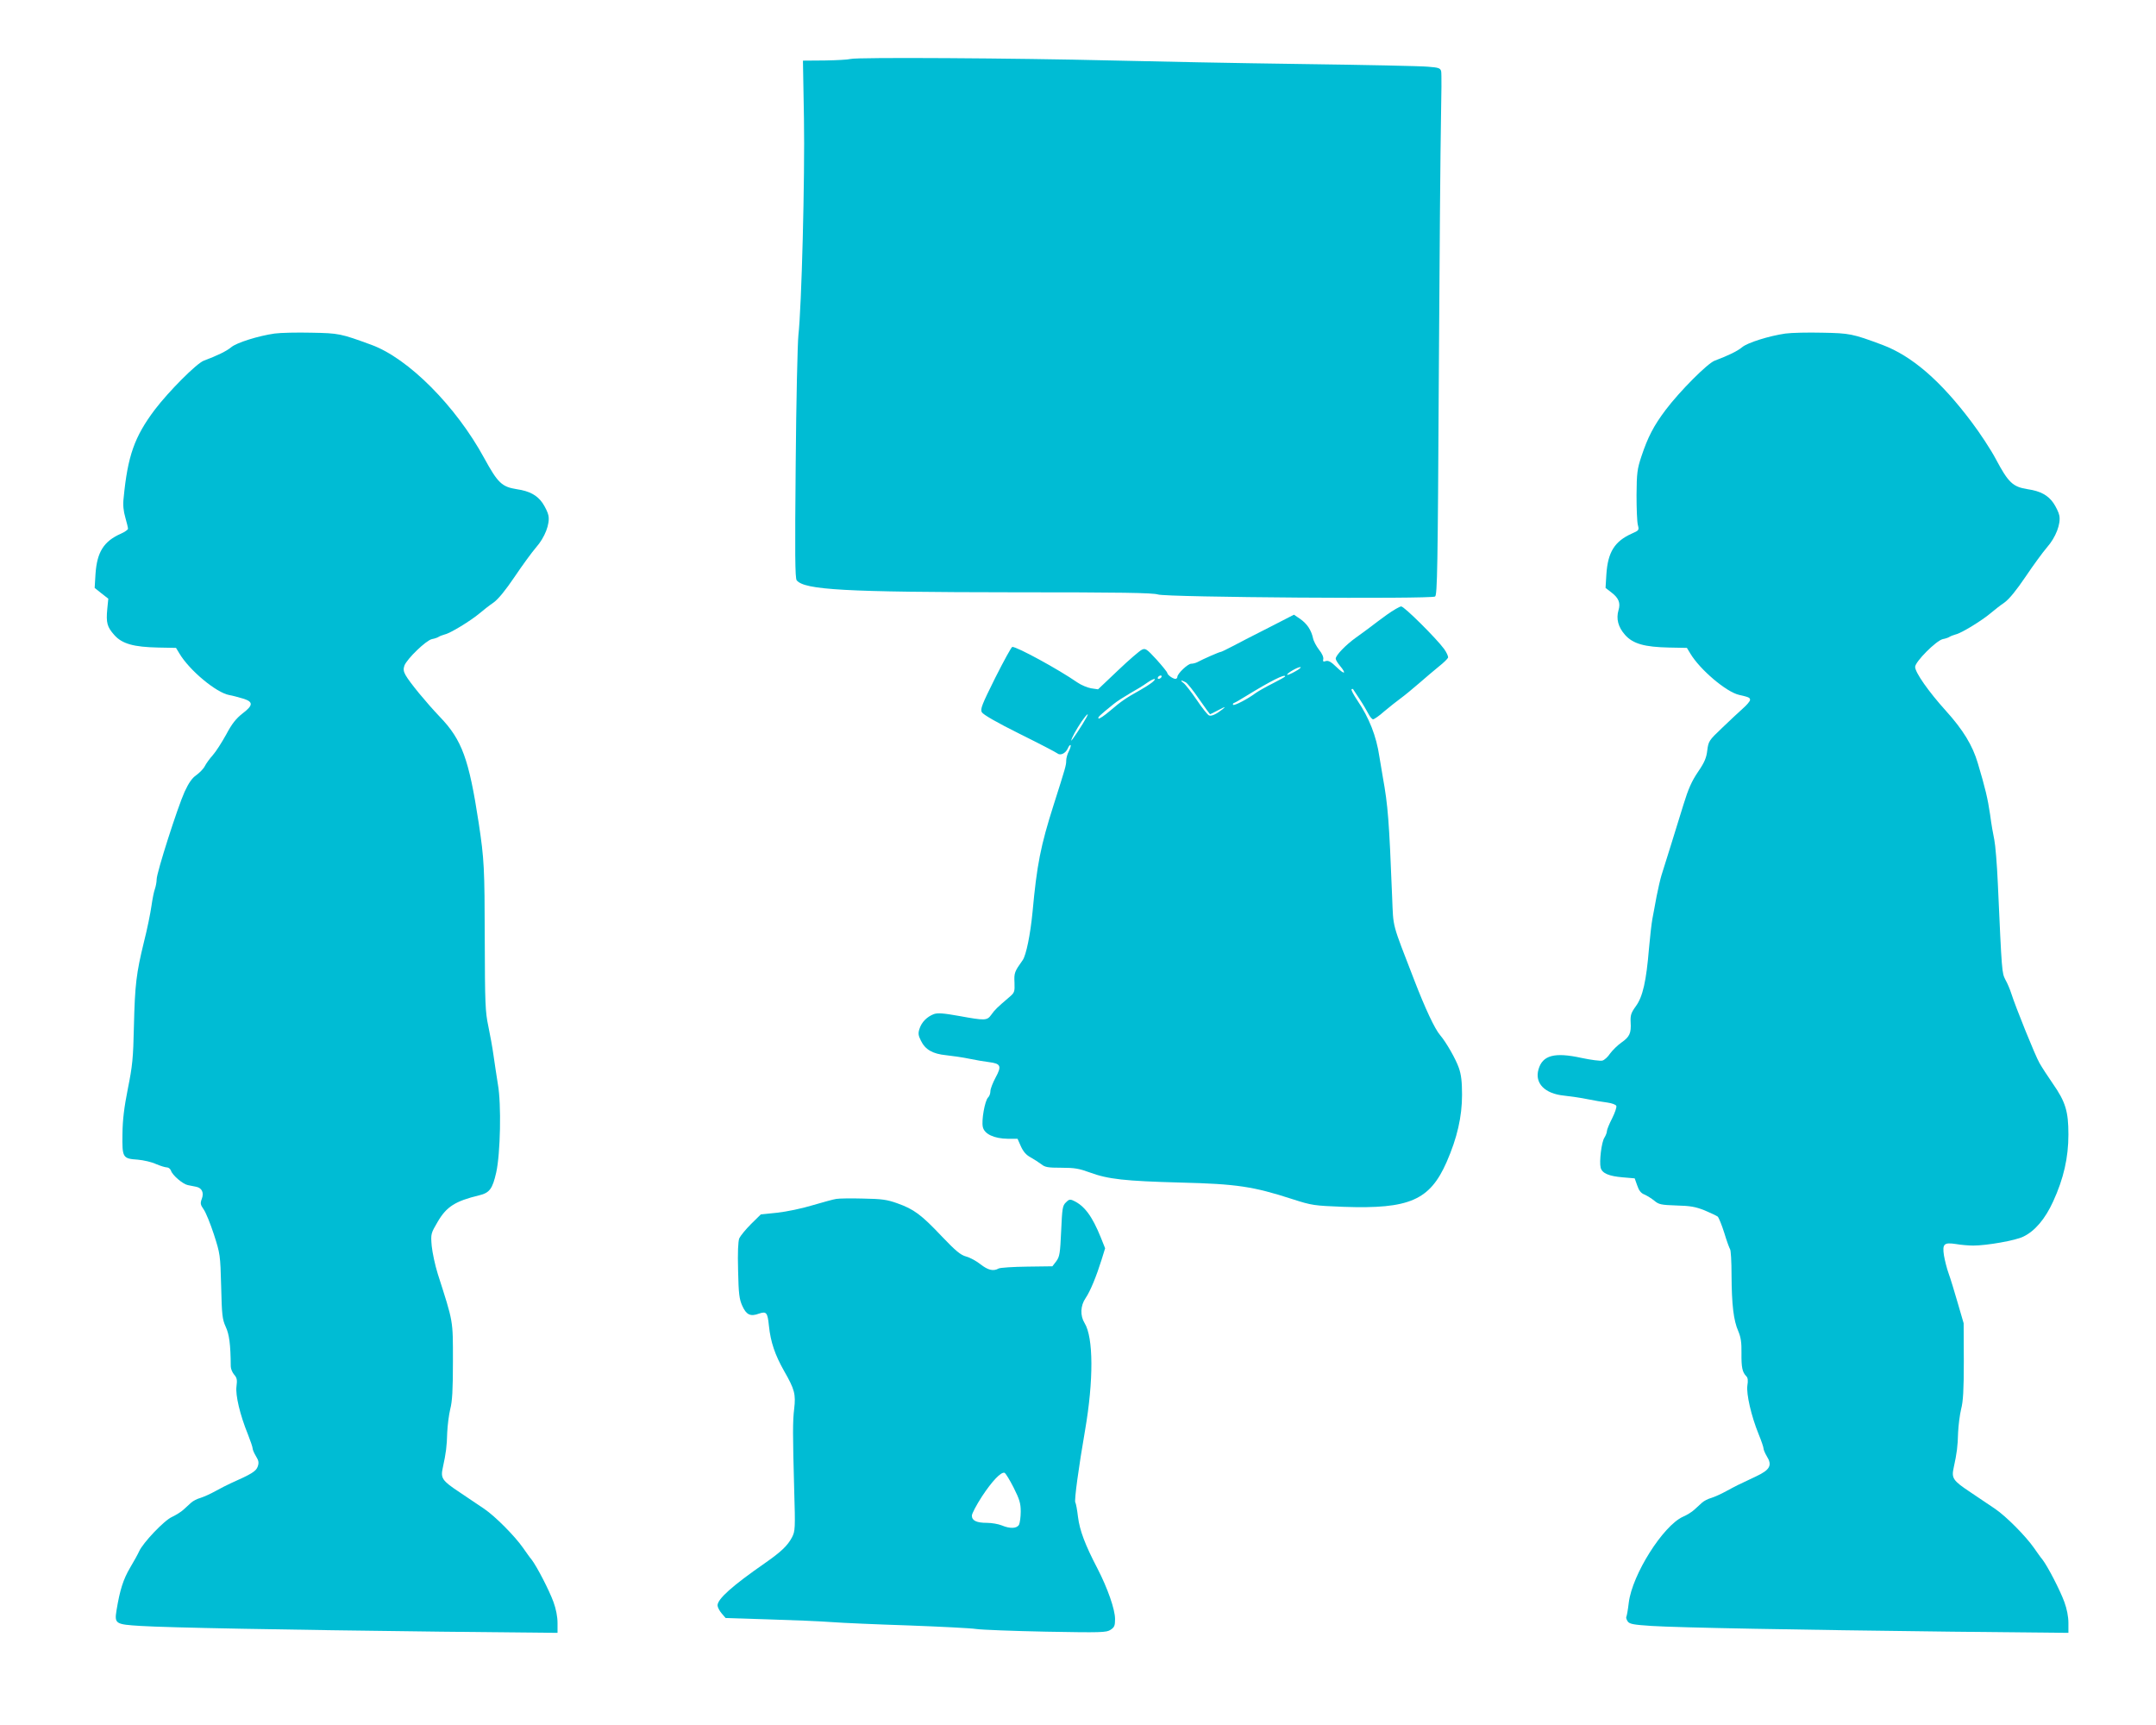
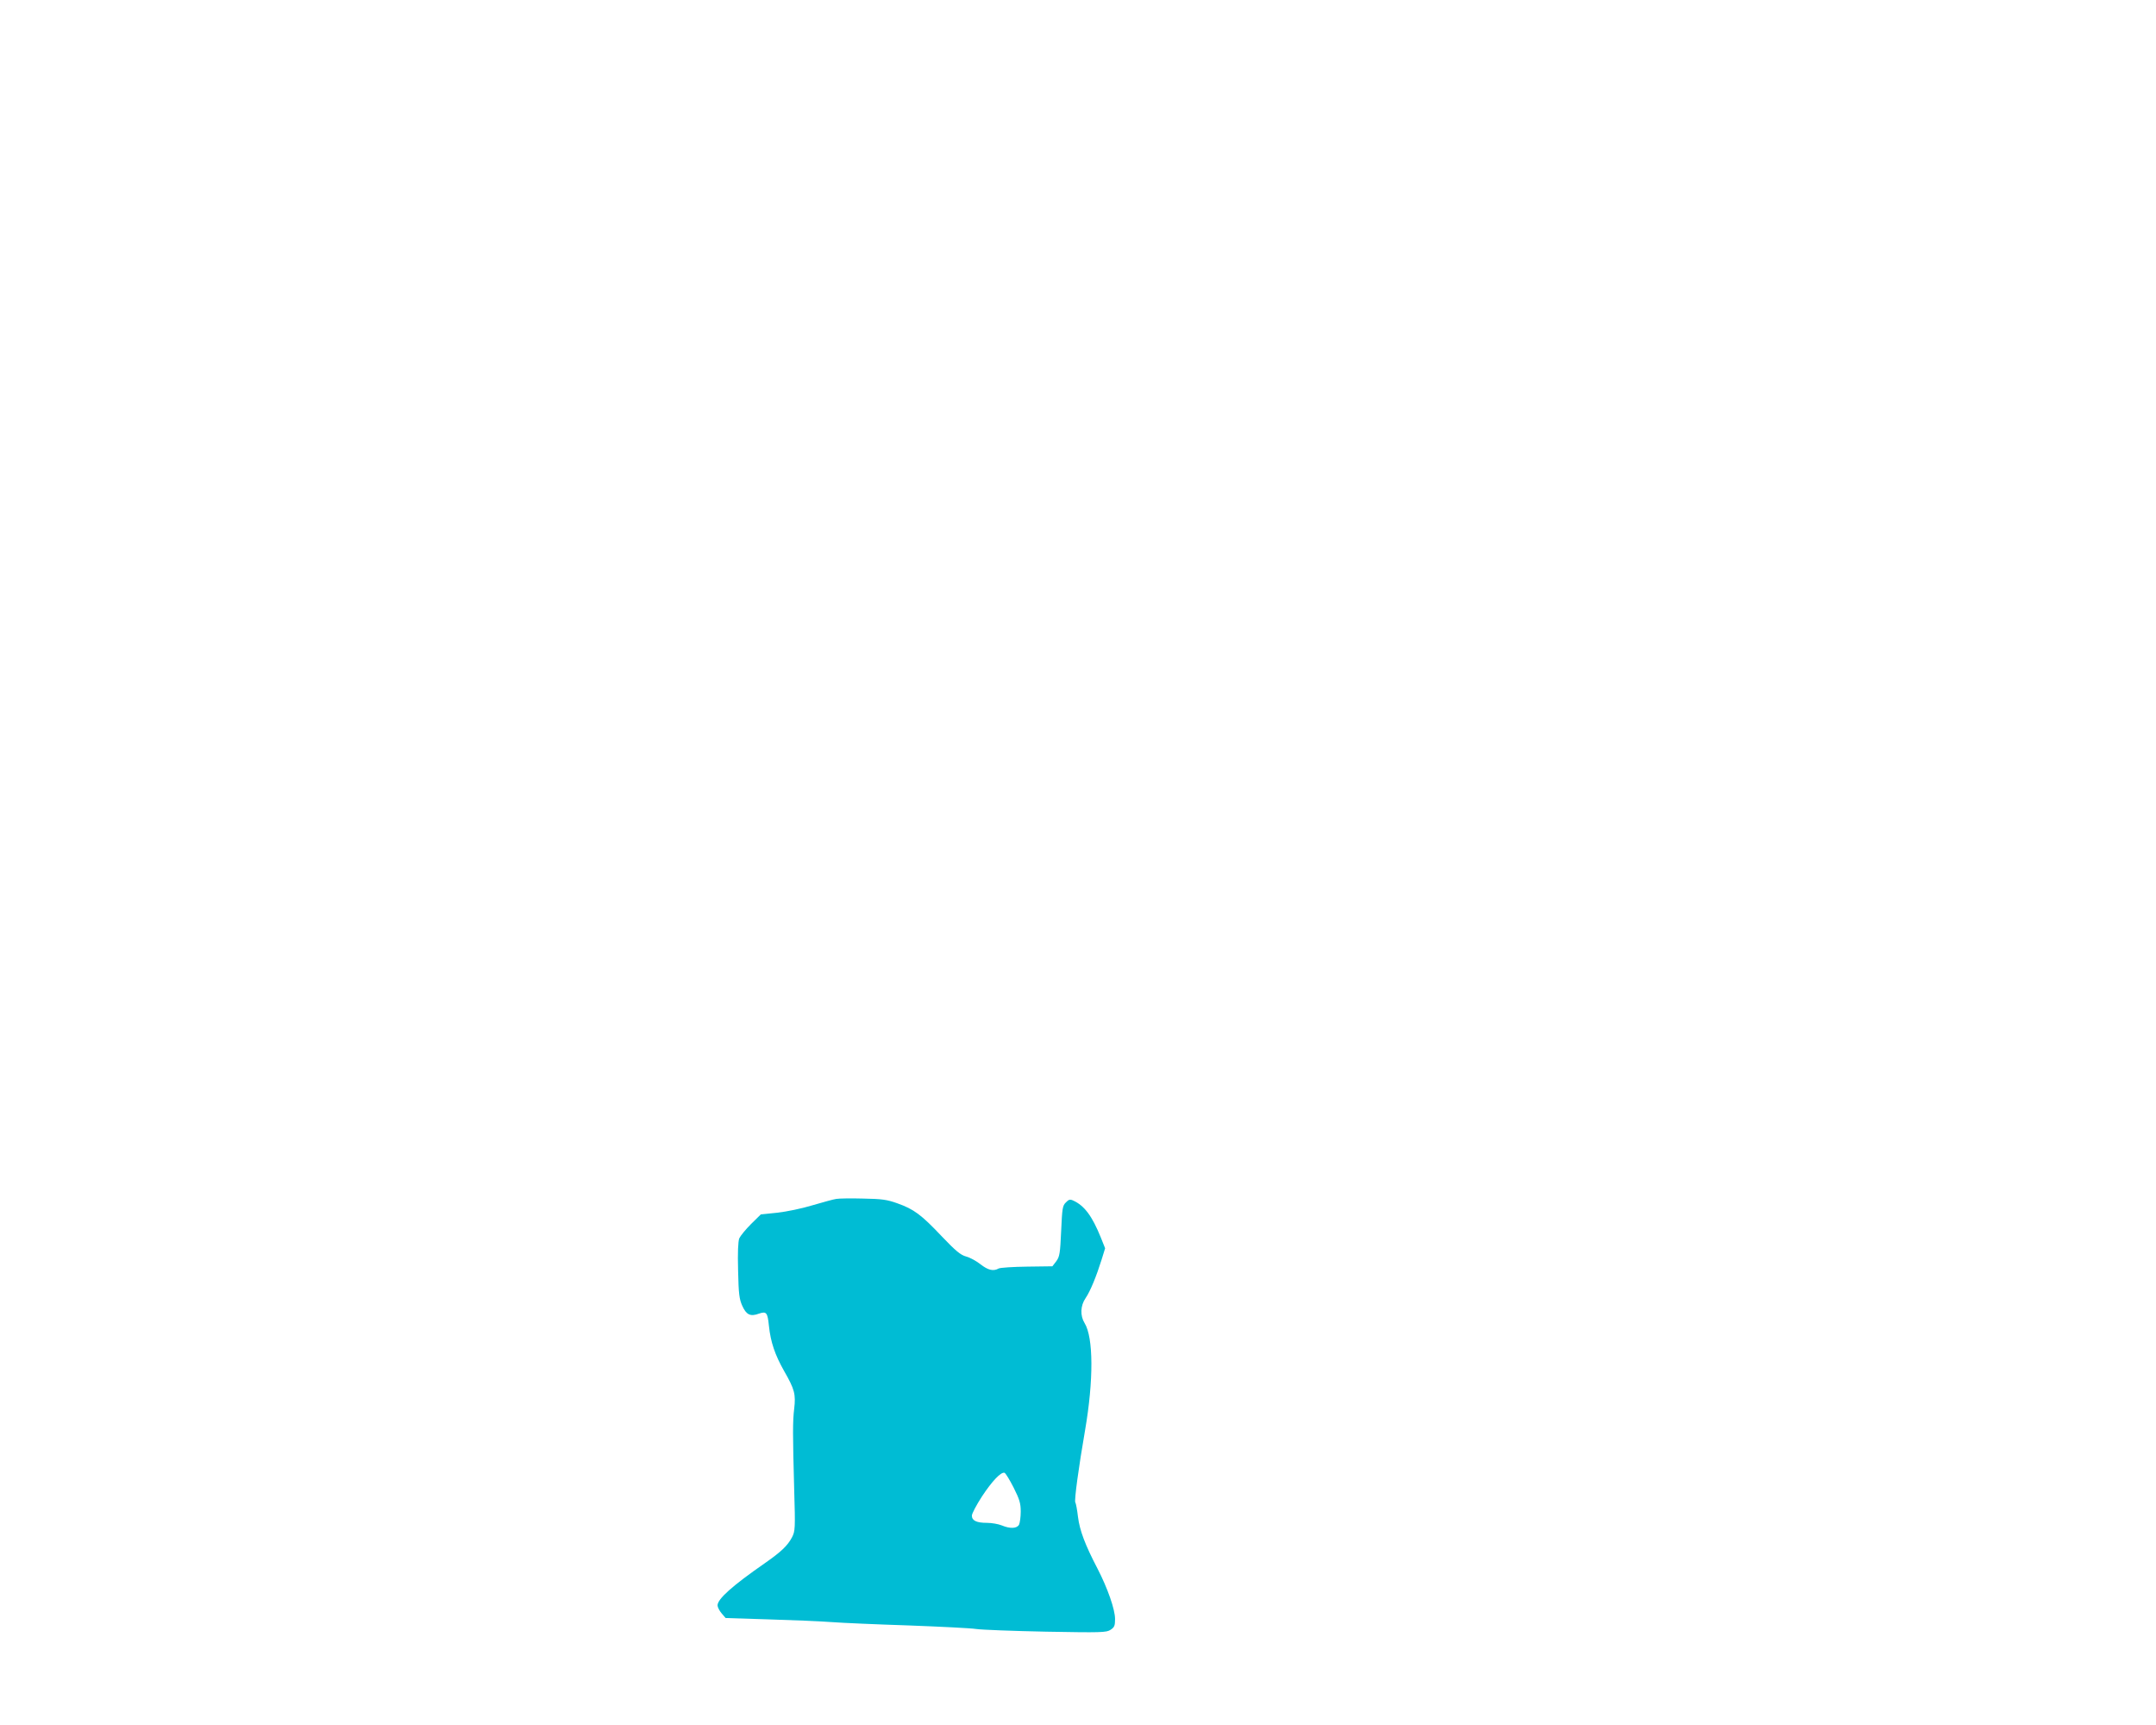
<svg xmlns="http://www.w3.org/2000/svg" version="1.0" width="1280pt" height="1024pt" viewBox="0 0 1280 1024" preserveAspectRatio="xMidYMid meet">
  <g transform="translate(0,1024) scale(0.1,-0.1)" fill="#00bcd4" stroke="none">
-     <path d="M5050 9890 c-14 -4 -83 -8 -154 -9 l-129 -1 6 -342 c6 -353 -14 -1122 -33 -1288 -5 -47 -13 -390 -16 -763 -5 -534 -4 -680 6 -692 47 -57 285 -70 1285 -71 642 0 829 -3 860 -13 51 -17 1621 -28 1645 -12 13 9 16 169 22 1293 4 706 10 1400 13 1543 3 143 4 270 1 282 -5 19 -15 22 -78 27 -40 4 -379 11 -753 16 -374 5 -880 15 -1125 21 -568 14 -1517 20 -1550 9z" />
-     <path d="M1630 8260 c-97 -14 -225 -54 -257 -81 -27 -23 -85 -51 -163 -80 -43 -16 -208 -182 -291 -291 -121 -161 -161 -275 -185 -524 -5 -42 -1 -78 10 -116 9 -31 16 -61 16 -67 0 -5 -19 -19 -42 -29 -102 -45 -142 -109 -151 -239 l-5 -83 40 -32 41 -32 -6 -60 c-8 -83 -1 -108 42 -156 46 -52 115 -71 261 -74 l105 -2 20 -33 c59 -100 219 -233 296 -247 19 -3 55 -13 82 -21 62 -19 61 -40 -4 -89 -38 -30 -62 -60 -96 -124 -26 -47 -61 -102 -79 -122 -18 -20 -40 -50 -48 -66 -8 -16 -31 -39 -50 -53 -25 -17 -45 -45 -70 -99 -42 -93 -166 -480 -166 -520 0 -16 -5 -41 -10 -56 -6 -15 -15 -61 -21 -103 -6 -42 -25 -137 -44 -211 -46 -188 -54 -254 -60 -503 -4 -190 -9 -236 -36 -370 -22 -111 -31 -183 -32 -269 -2 -140 1 -146 91 -152 34 -3 83 -14 108 -26 26 -11 55 -20 65 -20 10 0 20 -9 24 -19 8 -27 70 -80 100 -86 14 -3 36 -7 50 -10 34 -7 47 -35 33 -72 -10 -26 -8 -35 11 -62 13 -18 40 -85 61 -149 37 -115 38 -121 43 -308 4 -171 7 -196 27 -240 21 -45 29 -103 30 -235 0 -14 9 -36 20 -49 17 -19 19 -32 14 -70 -7 -52 21 -170 68 -285 15 -38 28 -76 28 -84 0 -7 9 -28 20 -46 16 -26 18 -38 10 -61 -10 -28 -36 -44 -160 -99 -19 -9 -60 -29 -90 -46 -30 -17 -71 -35 -90 -41 -19 -5 -44 -18 -55 -28 -11 -10 -32 -29 -46 -42 -14 -13 -45 -32 -68 -43 -46 -20 -172 -153 -195 -204 -6 -14 -30 -58 -54 -98 -40 -68 -60 -130 -80 -251 -13 -81 -8 -85 144 -94 157 -10 853 -23 1782 -34 l692 -7 0 59 c0 37 -9 83 -24 124 -26 71 -98 210 -130 252 -12 14 -34 46 -51 70 -49 70 -165 187 -230 231 -33 22 -99 67 -147 99 -104 69 -113 83 -99 146 19 87 24 127 26 207 2 44 10 107 18 140 12 46 16 113 16 285 0 248 3 227 -90 518 -16 51 -32 126 -36 166 -6 72 -5 74 36 144 52 89 104 122 245 156 63 15 80 39 102 136 25 112 31 406 10 523 -8 51 -20 128 -26 172 -6 44 -20 122 -31 174 -18 84 -20 136 -21 510 -1 430 -3 477 -36 696 -58 379 -99 493 -231 630 -79 83 -179 204 -203 247 -13 23 -14 37 -7 57 16 41 128 149 163 157 17 3 36 10 41 14 6 4 22 10 36 14 33 7 155 82 206 125 21 18 58 47 83 64 30 22 71 73 126 154 45 67 102 145 127 174 52 59 83 140 73 189 -3 17 -19 50 -35 74 -32 46 -77 71 -153 82 -88 14 -112 36 -193 184 -168 309 -451 593 -670 673 -183 67 -193 69 -355 72 -85 2 -184 0 -220 -5z" />
-     <path d="M10600 8260 c-97 -14 -225 -54 -257 -81 -27 -23 -85 -51 -163 -80 -43 -16 -208 -182 -291 -292 -71 -94 -106 -162 -144 -276 -25 -75 -28 -99 -29 -230 0 -80 3 -160 8 -178 8 -30 6 -32 -35 -50 -103 -46 -143 -110 -152 -241 l-5 -82 35 -27 c43 -33 55 -62 42 -105 -15 -52 -2 -101 39 -147 47 -53 116 -72 262 -75 l105 -2 20 -33 c57 -96 214 -229 290 -246 57 -13 65 -16 65 -30 0 -7 -19 -30 -42 -50 -24 -21 -79 -73 -124 -116 -78 -74 -81 -79 -88 -133 -5 -44 -16 -71 -55 -128 -38 -56 -58 -102 -86 -193 -42 -136 -111 -359 -131 -421 -7 -23 -20 -79 -29 -125 -8 -46 -20 -106 -25 -134 -5 -27 -14 -106 -20 -174 -16 -195 -37 -288 -78 -344 -29 -40 -33 -54 -31 -95 4 -65 -6 -87 -55 -121 -23 -16 -53 -46 -67 -65 -13 -20 -34 -39 -46 -42 -12 -3 -68 4 -124 16 -160 35 -231 16 -255 -68 -24 -82 37 -145 153 -156 37 -4 100 -13 138 -21 39 -8 92 -17 118 -20 27 -4 50 -12 53 -20 3 -7 -8 -40 -25 -74 -17 -33 -31 -67 -31 -76 0 -9 -7 -26 -15 -39 -17 -26 -31 -141 -22 -178 9 -33 48 -50 132 -57 l70 -6 15 -42 c10 -30 22 -46 43 -54 16 -7 43 -24 59 -37 26 -22 40 -25 131 -28 83 -2 114 -8 167 -29 36 -15 71 -32 78 -37 6 -6 24 -49 39 -97 14 -47 30 -90 34 -96 5 -5 9 -74 9 -155 1 -175 12 -269 40 -332 15 -36 20 -66 19 -130 -1 -85 5 -113 28 -137 10 -9 12 -26 7 -56 -7 -50 23 -181 67 -289 16 -39 29 -77 29 -85 0 -7 9 -28 19 -45 34 -54 20 -81 -63 -120 -114 -53 -118 -56 -176 -87 -30 -17 -71 -35 -90 -41 -19 -5 -44 -18 -55 -28 -11 -10 -32 -29 -46 -42 -14 -13 -44 -32 -68 -42 -118 -54 -300 -342 -321 -509 -5 -43 -12 -82 -15 -86 -2 -5 2 -16 9 -27 12 -15 35 -19 142 -26 157 -10 853 -23 1782 -34 l692 -7 0 59 c0 37 -9 83 -24 124 -26 71 -98 210 -130 252 -12 14 -34 46 -51 70 -49 70 -165 187 -230 231 -33 22 -99 67 -147 99 -104 69 -113 83 -99 146 19 87 24 127 26 207 2 44 10 107 18 140 12 46 16 112 16 285 l-1 225 -35 120 c-19 66 -43 145 -54 175 -11 30 -23 79 -28 108 -10 68 0 78 72 67 28 -5 75 -9 102 -9 80 0 251 30 297 53 69 33 130 105 177 208 63 137 91 262 91 398 0 138 -17 194 -93 303 -29 42 -65 97 -79 122 -25 43 -142 333 -168 415 -7 22 -22 58 -34 79 -21 42 -21 37 -45 571 -5 116 -15 232 -21 260 -6 27 -18 95 -25 150 -14 95 -29 158 -73 305 -31 105 -87 197 -189 310 -103 114 -183 228 -183 261 0 31 125 156 164 165 17 3 36 10 41 14 6 4 22 10 36 14 33 7 155 82 206 125 21 18 58 47 83 64 30 22 71 73 126 154 45 67 102 145 127 174 52 59 83 140 73 189 -3 17 -19 50 -35 74 -32 46 -77 71 -153 82 -88 14 -114 38 -189 179 -29 55 -94 154 -144 220 -184 245 -354 392 -530 458 -177 66 -194 69 -355 72 -85 2 -184 0 -220 -5z" />
-     <path d="M8234 6591 c-38 -28 -82 -60 -98 -73 -17 -13 -55 -41 -86 -63 -60 -43 -120 -105 -120 -125 0 -7 11 -25 25 -42 41 -49 28 -55 -19 -9 -33 32 -49 41 -64 37 -16 -6 -19 -3 -16 11 3 11 -7 34 -25 56 -16 21 -33 52 -36 70 -11 48 -35 84 -76 113 l-37 25 -148 -76 c-82 -41 -178 -91 -214 -110 -36 -19 -69 -35 -73 -35 -8 0 -106 -43 -139 -61 -10 -5 -26 -9 -36 -9 -20 0 -82 -59 -82 -78 0 -7 -6 -12 -12 -12 -16 1 -48 24 -48 36 -1 5 -29 40 -64 79 -59 64 -66 68 -87 58 -13 -6 -77 -61 -142 -123 l-118 -112 -41 6 c-22 4 -59 19 -82 35 -114 79 -357 211 -386 211 -5 0 -50 -82 -101 -183 -80 -161 -90 -186 -80 -205 8 -14 87 -60 224 -128 117 -58 217 -110 224 -116 18 -15 48 -1 62 28 6 15 14 24 17 21 3 -3 -2 -19 -10 -36 -9 -16 -16 -42 -16 -56 0 -28 -4 -41 -74 -261 -78 -245 -100 -356 -126 -639 -13 -134 -38 -255 -58 -284 -49 -69 -52 -76 -49 -134 2 -56 0 -60 -33 -88 -67 -57 -85 -74 -105 -103 -25 -35 -37 -35 -191 -7 -95 17 -127 19 -150 11 -41 -16 -72 -47 -85 -87 -9 -27 -7 -40 8 -70 26 -54 70 -79 150 -87 37 -4 100 -13 138 -21 39 -8 91 -17 117 -20 70 -9 76 -23 39 -91 -17 -32 -31 -68 -31 -81 0 -14 -6 -31 -14 -38 -19 -19 -40 -136 -31 -175 9 -42 67 -69 148 -70 l58 0 20 -45 c14 -31 31 -51 57 -65 20 -11 49 -30 64 -41 22 -18 39 -21 120 -21 78 0 105 -5 168 -28 108 -40 207 -51 540 -60 331 -8 431 -23 665 -99 115 -37 127 -38 300 -45 393 -14 514 39 614 267 62 142 91 268 91 398 0 78 -5 120 -19 160 -18 52 -75 152 -111 194 -32 37 -89 159 -153 325 -136 352 -124 306 -132 495 -18 457 -25 544 -55 710 -6 33 -15 89 -21 125 -18 121 -60 228 -131 333 -22 33 -37 61 -34 65 3 3 7 3 9 1 1 -2 19 -29 39 -59 20 -30 43 -70 52 -87 9 -18 22 -33 28 -33 6 0 37 21 67 48 31 26 74 60 96 76 22 16 72 57 110 90 39 34 92 79 118 100 27 21 51 45 54 52 2 7 -8 30 -23 51 -46 63 -237 253 -255 253 -9 0 -47 -22 -85 -49z m-543 -336 c-24 -14 -46 -23 -49 -21 -6 7 60 46 78 46 8 0 -5 -12 -29 -25z m-796 -35 c-3 -5 -11 -10 -16 -10 -6 0 -7 5 -4 10 3 6 11 10 16 10 6 0 7 -4 4 -10z m735 5 c0 -3 -33 -21 -72 -41 -40 -20 -86 -46 -103 -58 -48 -36 -128 -77 -134 -70 -3 4 -1 9 5 11 7 2 38 20 70 40 148 91 234 134 234 118z m-790 -36 c-14 -11 -45 -31 -70 -45 -85 -47 -115 -68 -178 -122 -35 -30 -66 -51 -70 -47 -7 6 7 19 90 86 18 15 62 43 98 64 36 20 80 47 99 61 41 29 66 32 31 3z m199 1 c10 -5 46 -50 80 -100 34 -49 64 -90 65 -90 2 0 25 12 52 26 38 20 43 21 24 5 -38 -30 -67 -44 -82 -38 -8 3 -41 44 -73 92 -33 48 -68 93 -79 101 -23 16 -14 19 13 4z m-590 -211 c-20 -38 -89 -142 -89 -135 0 12 31 68 62 114 31 44 47 57 27 21z" />
    <path d="M4965 3123 c-16 -2 -80 -20 -142 -38 -62 -19 -154 -38 -209 -44 l-97 -10 -58 -57 c-32 -32 -63 -70 -70 -85 -7 -19 -10 -82 -7 -191 3 -139 7 -170 25 -210 24 -53 48 -65 99 -46 44 15 51 7 59 -72 10 -97 36 -173 91 -270 62 -108 69 -137 59 -223 -9 -73 -9 -150 0 -478 7 -234 6 -248 -13 -285 -26 -49 -63 -85 -162 -154 -193 -134 -280 -212 -280 -250 0 -10 11 -32 24 -47 l24 -28 254 -8 c139 -4 307 -11 373 -16 66 -5 273 -14 460 -20 187 -7 367 -16 400 -21 33 -5 220 -12 416 -16 328 -6 358 -5 382 11 23 15 27 24 27 64 0 57 -44 183 -105 301 -73 140 -105 225 -115 305 -5 42 -12 81 -16 86 -7 12 20 210 58 429 51 296 50 551 -3 636 -27 44 -25 103 6 148 28 41 64 129 95 228 l21 68 -26 65 c-51 126 -97 188 -163 218 -19 9 -27 7 -44 -11 -20 -19 -22 -36 -28 -170 -6 -132 -9 -152 -29 -179 l-23 -30 -150 -2 c-83 -1 -159 -6 -169 -11 -32 -18 -63 -10 -108 25 -24 19 -62 40 -85 46 -33 9 -61 32 -145 120 -121 128 -165 161 -264 196 -61 22 -92 26 -202 28 -71 2 -143 1 -160 -2z m1053 -1714 c35 -70 42 -93 42 -142 0 -32 -5 -67 -10 -78 -13 -23 -53 -25 -103 -4 -20 8 -59 15 -87 15 -62 0 -90 13 -90 43 0 12 27 63 60 114 60 91 113 147 134 140 6 -2 30 -41 54 -88z" />
  </g>
</svg>